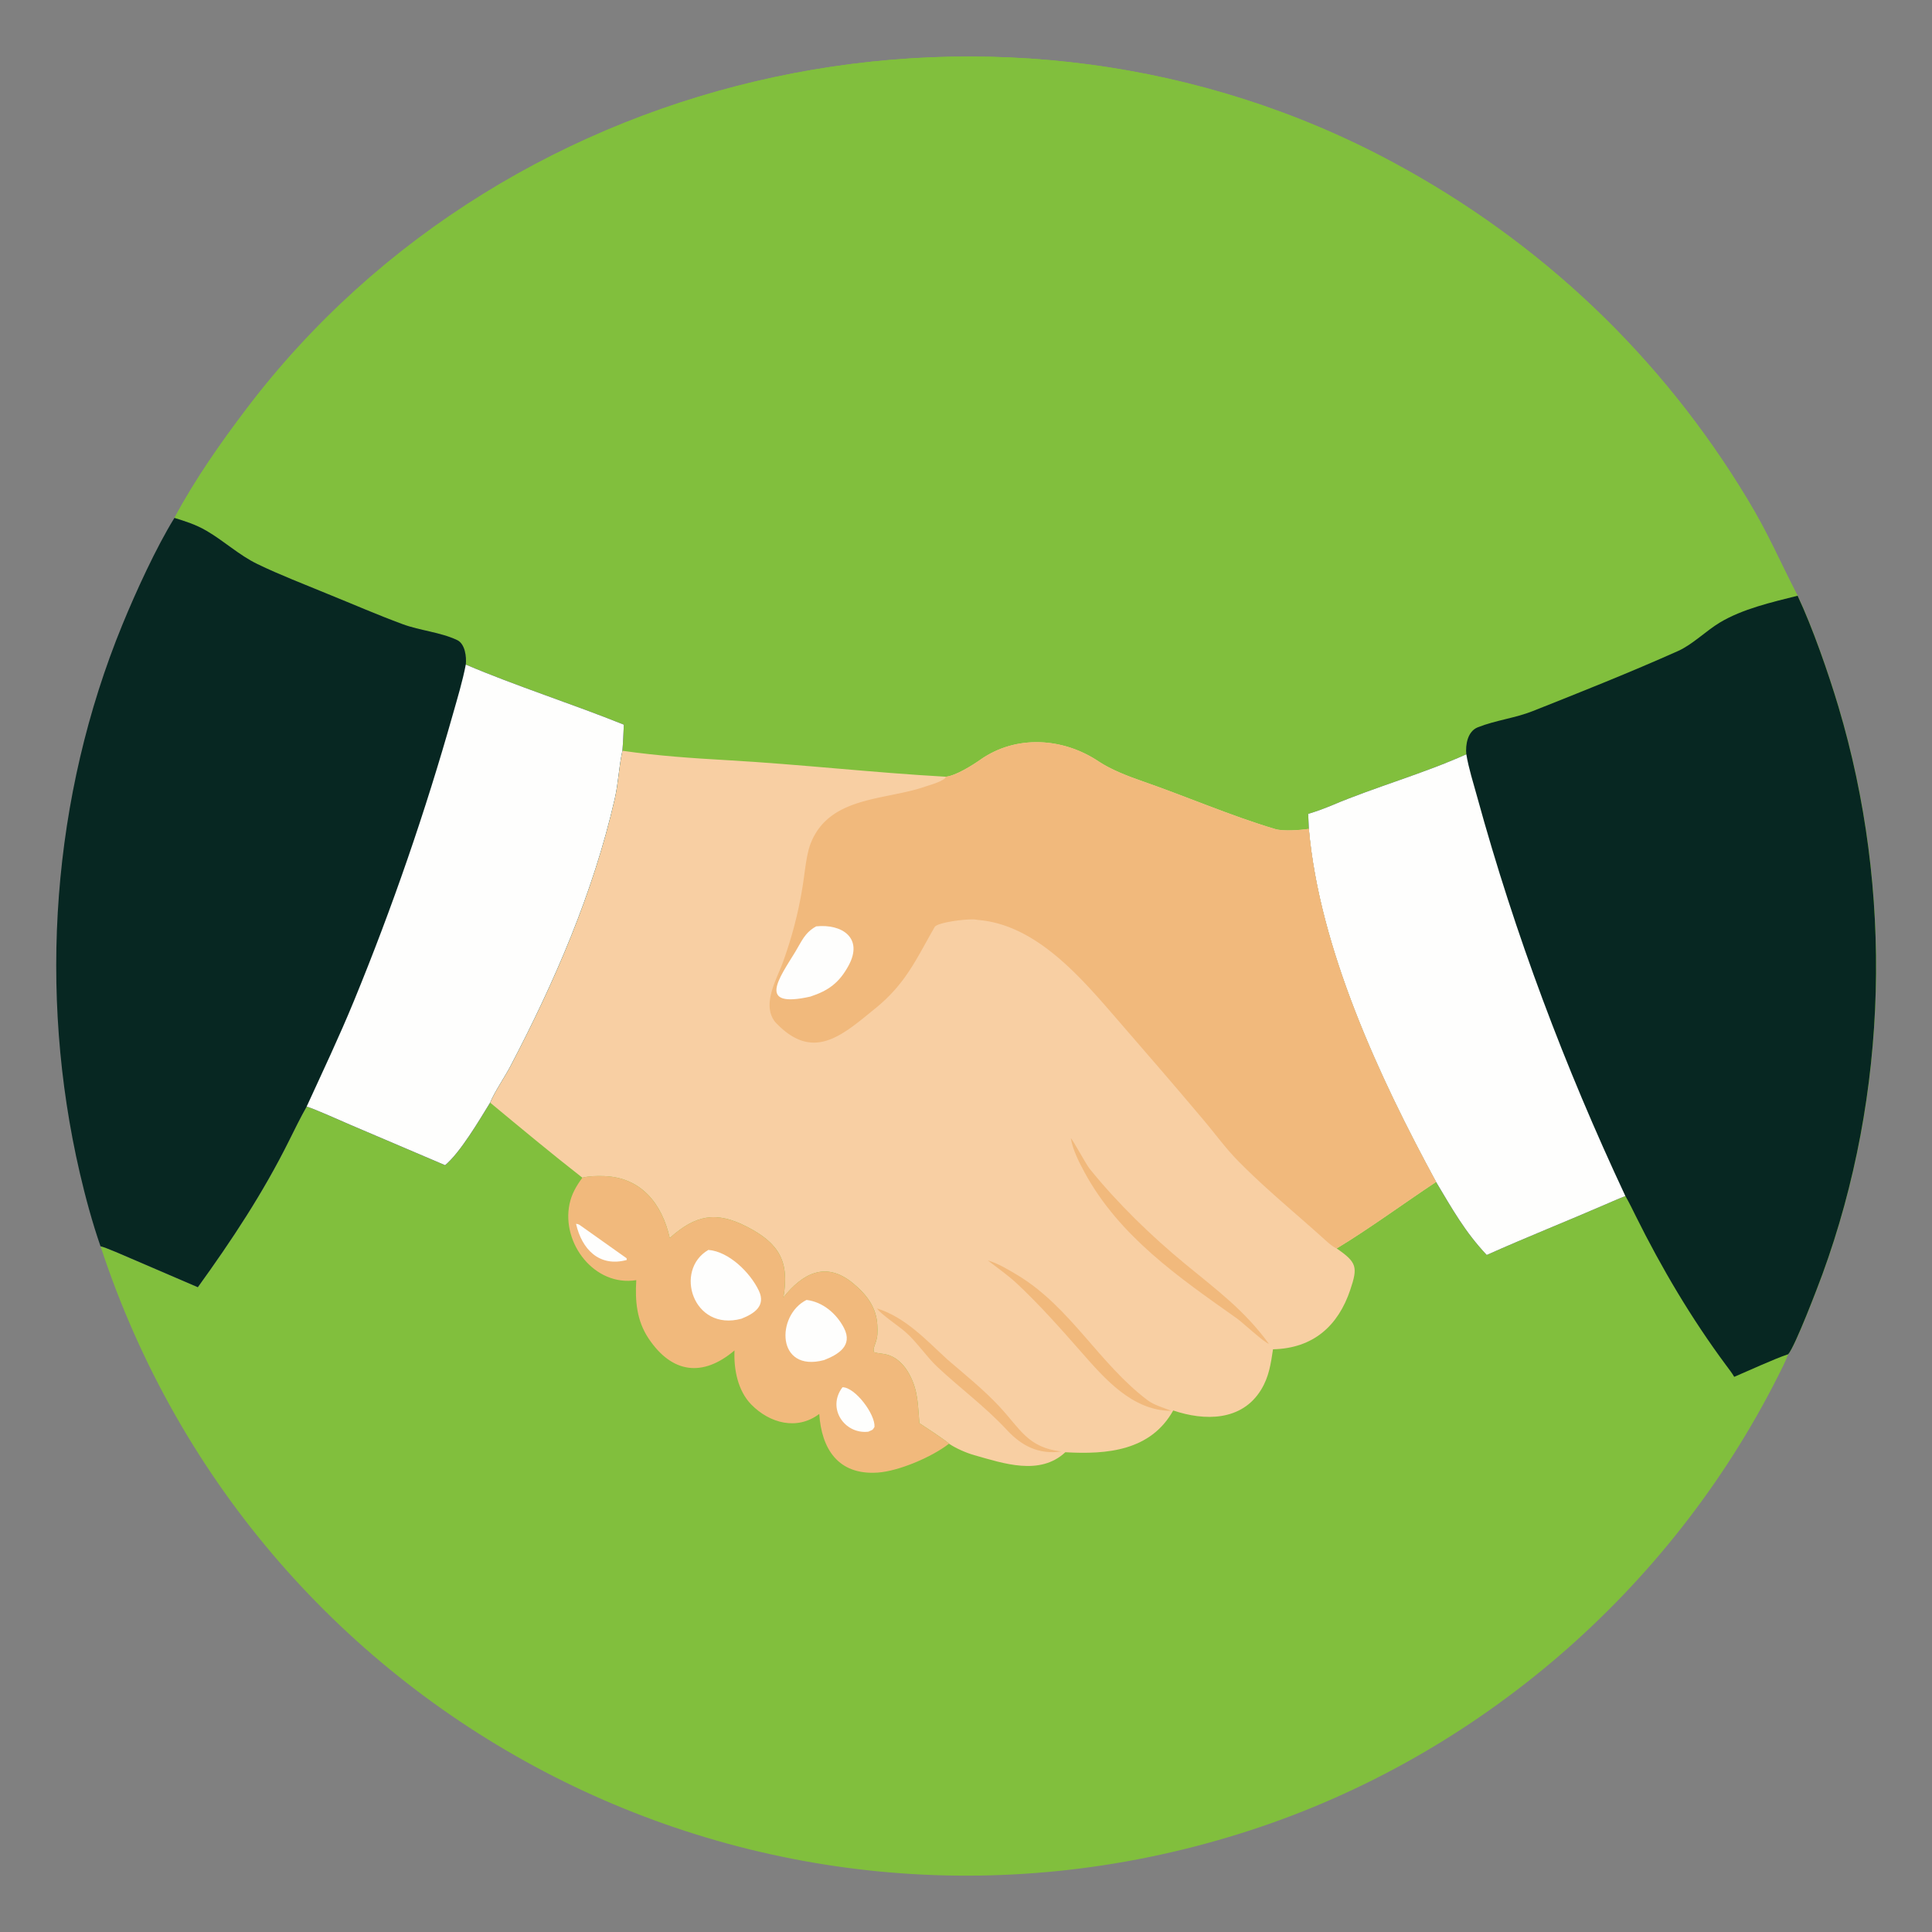
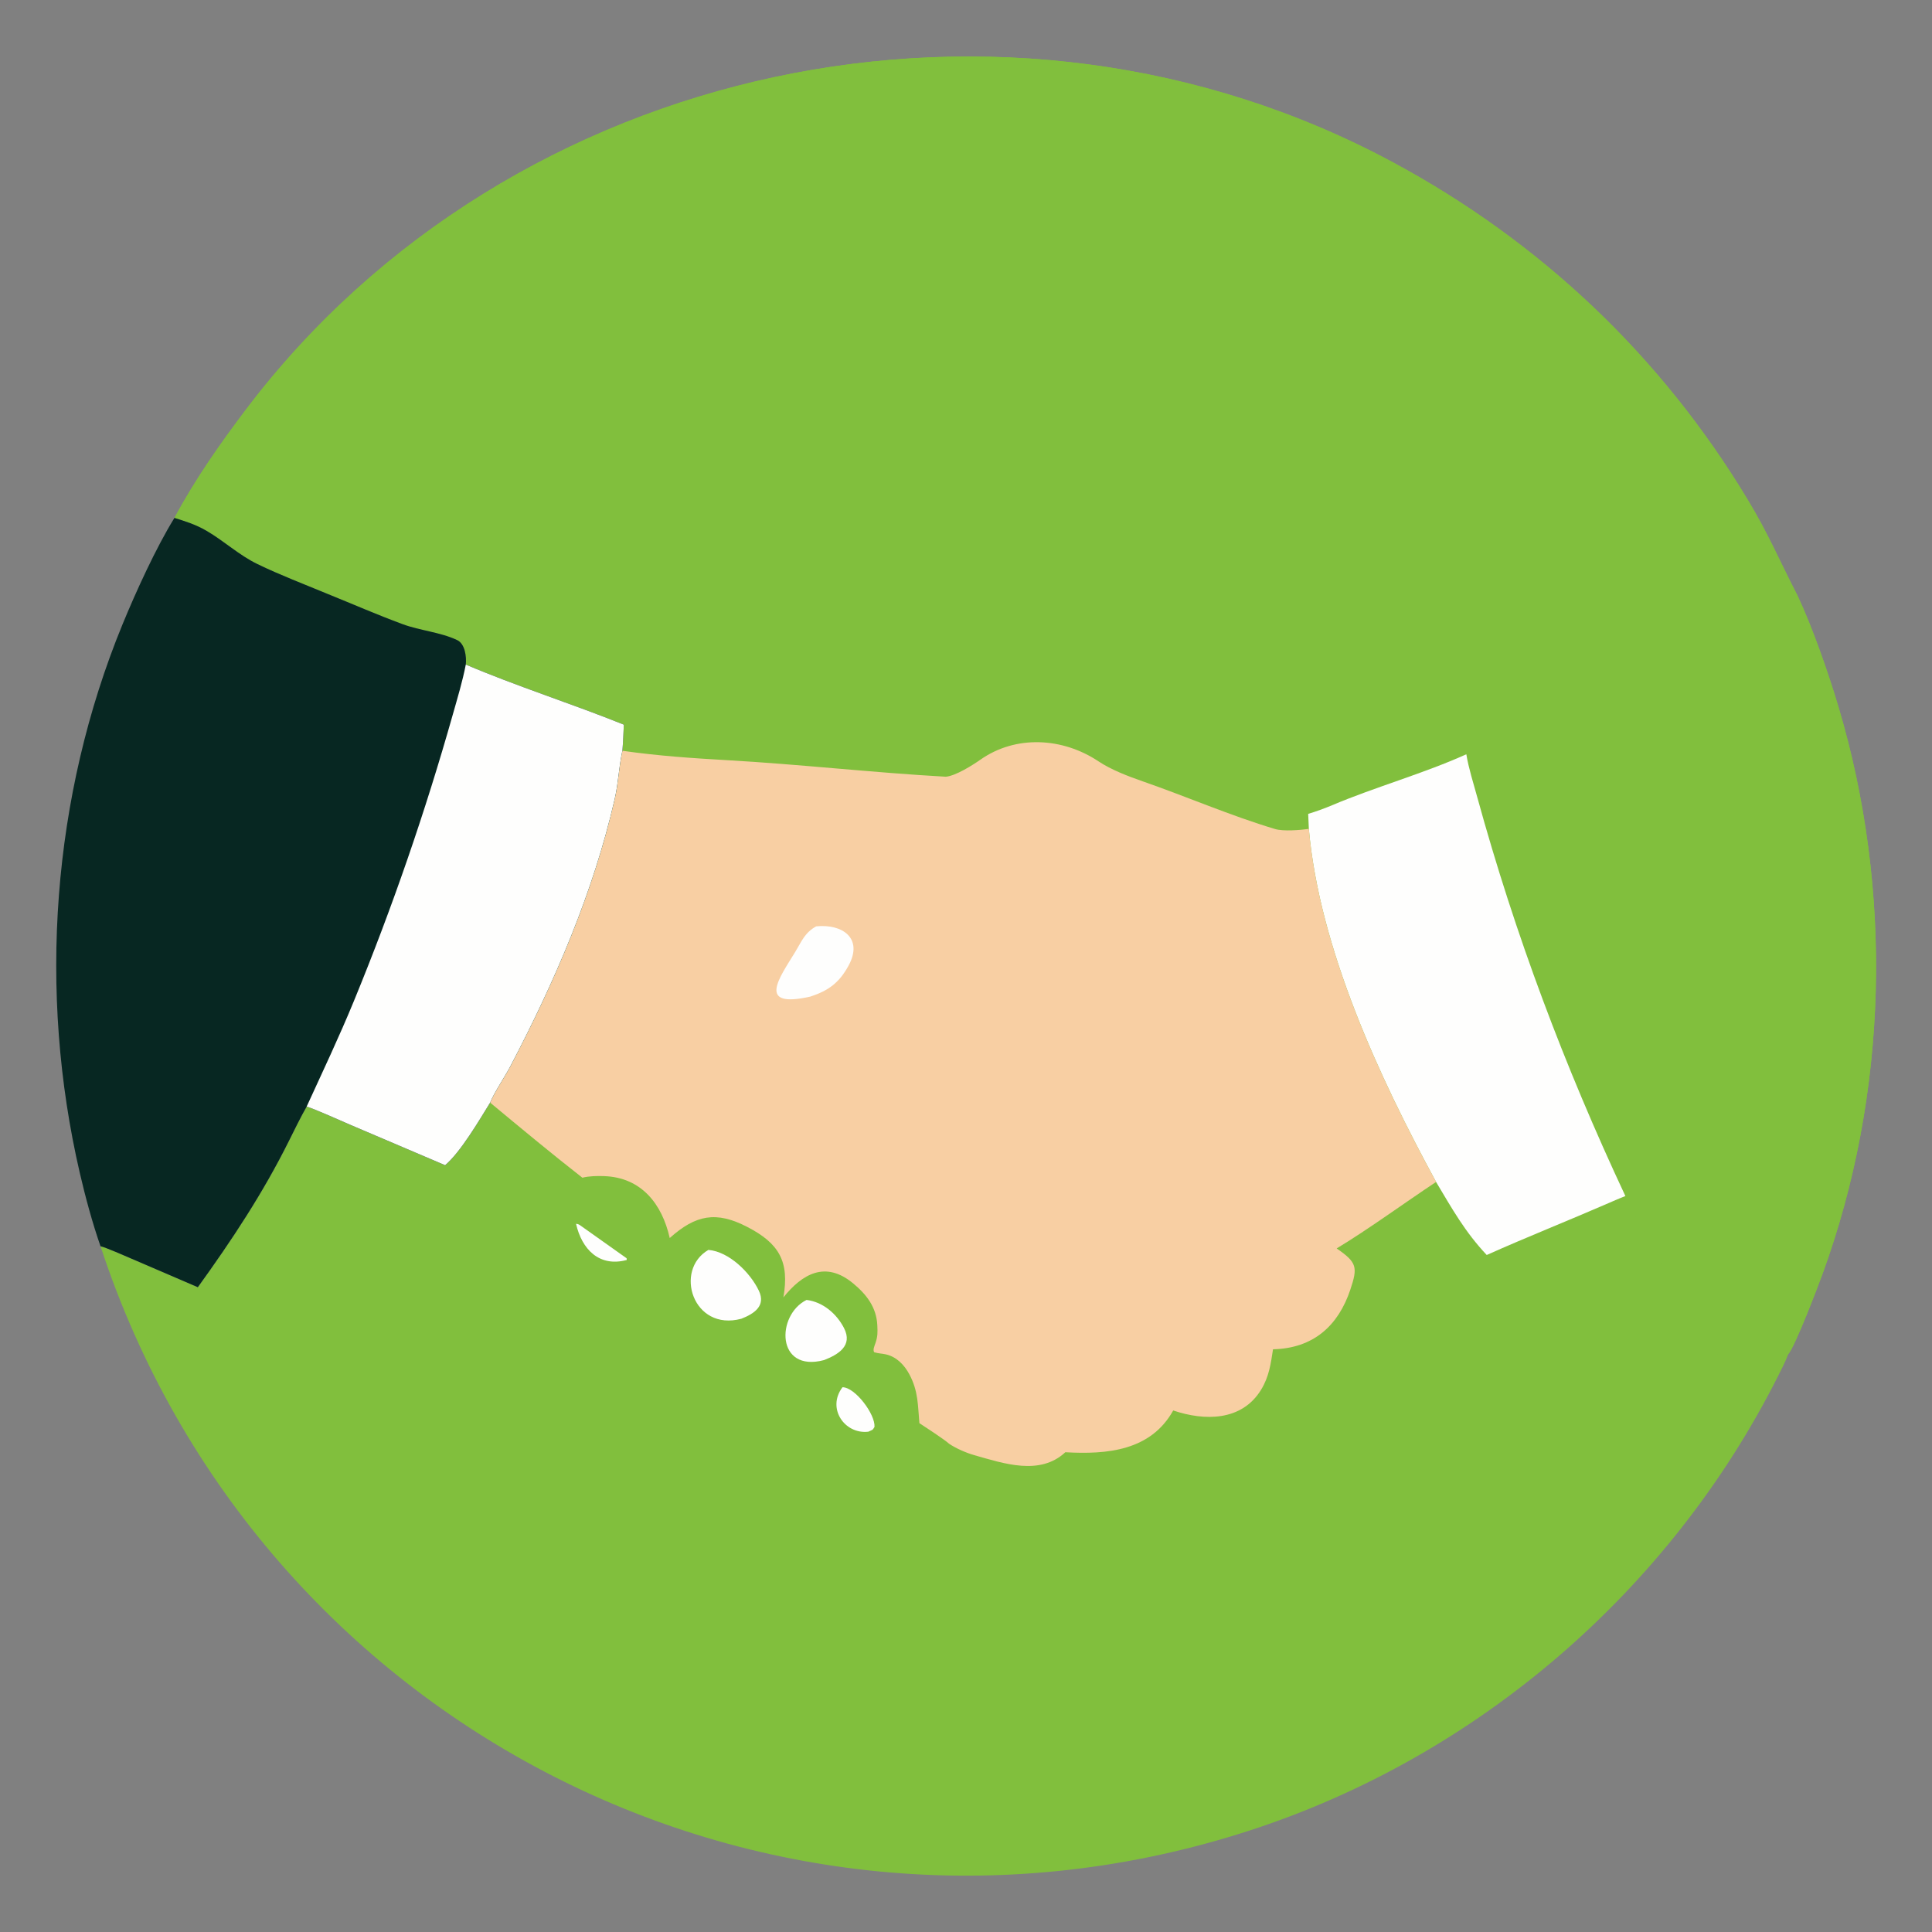
<svg xmlns="http://www.w3.org/2000/svg" width="512" height="512" fill="none">
  <rect width="100%" height="100%" fill="#808080" stroke="none" />
  <path fill="#81BF3D" d="M46.227 137.25c5.54-10.296 12.088-19.65 19.102-28.904 70.102-92.487 201.926-120.268 303.984-65.239 38.953 21.003 70.9 51.234 93.836 89.299 5.489 9.054 8.597 16.531 13.23 25.469 3.986 8.47 8.188 20.585 10.813 29.376 14.548 48.731 13.239 102.639-4.239 150.448-1.148 3.138-7.217 19.103-9.057 21.18-.791 2.109-1.823 4.064-2.834 6.075-28.586 56.574-79.302 100.397-139.616 120.061-127.411 41.541-263.1-27.717-304.808-154.745 1.198.219 6.655 2.629 8.06 3.228l17.73 7.626c9.008-12.479 17.243-24.921 24.119-38.732 1.508-3.03 3.055-6.205 4.721-9.14 2.316.706 9.276 3.86 11.717 4.895l24.974 10.642c4.037-3.381 8.994-11.821 11.931-16.583 1.063-2.659 3.903-6.842 5.339-9.583 11.784-22.484 21.997-46.082 27.676-70.898.958-4.189 1.107-8.402 1.95-12.379l.084-.385c.198-2.307.283-4.607.385-6.919-13.495-5.45-28.689-10.286-41.885-15.925.218-2.048-.178-5.498-2.303-6.497-4.492-2.109-9.754-2.479-14.454-4.214-6.724-2.482-13.294-5.357-19.94-8.042-6.167-2.56-12.562-4.991-18.52-7.881-4.913-2.383-8.819-6.096-13.49-8.814-2.856-1.661-5.41-2.451-8.505-3.419Z" />
  <path fill="#81BF3D" d="M46.227 137.25c5.541-10.296 12.088-19.65 19.102-28.904 70.102-92.487 201.926-120.268 303.984-65.239 38.953 21.003 70.9 51.234 93.836 89.299 5.489 9.054 8.597 16.531 13.23 25.469 3.986 8.47 8.188 20.585 10.813 29.376 14.548 48.731 13.239 102.639-4.239 150.448-1.148 3.138-7.217 19.103-9.057 21.18-3.708 1.239-10.505 4.378-14.309 5.999-.619-1.061-1.381-2.03-2.112-3.013-9.213-12.401-17.102-25.751-23.968-39.58-.846-1.703-1.671-3.433-2.624-5.084l-.14-.239c-1.44.545-2.969 1.226-4.386 1.843-10.735 4.673-21.673 9.002-32.359 13.78-5.776-6.136-9.12-12.159-13.423-19.355-15.025-27.653-30.912-61.821-33.718-93.564-2.213.316-6.766.686-8.926.041-11.824-3.534-23.39-8.573-35.059-12.629-3.923-1.364-8.402-3.077-11.782-5.328-9.433-6.283-21.867-7.06-31.315-.399-2.06 1.447-6.529 4.264-9.116 4.488-19.16-1.068-38.484-3.269-57.665-4.367-9.6-.55-18.531-1.151-28.055-2.511.198-2.307.283-4.607.385-6.919-13.495-5.45-28.689-10.286-41.885-15.925.218-2.048-.178-5.498-2.303-6.497-4.492-2.109-9.754-2.479-14.454-4.214-6.724-2.482-13.294-5.357-19.94-8.042-6.167-2.56-12.562-4.991-18.52-7.881-4.913-2.383-8.819-6.096-13.49-8.814-2.856-1.661-5.41-2.451-8.505-3.419Z" />
-   <path fill="#072722" d="M476.379 157.875c3.986 8.47 8.188 20.585 10.813 29.376 14.548 48.731 13.239 102.639-4.239 150.448-1.148 3.138-7.217 19.103-9.057 21.18-3.708 1.239-10.505 4.378-14.309 5.999-.619-1.061-1.381-2.03-2.112-3.013-9.213-12.401-17.102-25.751-23.968-39.58-.846-1.703-1.671-3.433-2.624-5.084l-.14-.239c-1.44.545-2.969 1.226-4.386 1.843-10.735 4.673-21.673 9.002-32.359 13.78-5.776-6.136-9.12-12.159-13.423-19.355-15.025-27.653-30.912-61.821-33.718-93.564l-.171-3.986c1.837-.526 4.523-1.517 6.315-2.276 11.404-4.83 24.376-8.442 35.591-13.515-.266-2.515.331-6.091 3.048-7.151 4.694-1.862 9.866-2.426 14.571-4.295 12.875-5.114 25.85-10.273 38.496-15.924 3.813-1.705 7.442-5.36 11.023-7.514 6.067-3.648 13.785-5.404 20.649-7.13Z" />
  <path fill="#FEFEFD" d="M388.592 199.889c.615 3.737 1.867 7.629 2.874 11.292 10.057 36.592 23.188 71.434 39.277 105.781-1.44.545-2.969 1.226-4.386 1.843-10.735 4.673-21.673 9.002-32.359 13.78-5.776-6.136-9.12-12.159-13.423-19.355-15.025-27.653-30.912-61.821-33.718-93.564l-.171-3.986c1.837-.526 4.523-1.517 6.315-2.276 11.404-4.83 24.376-8.442 35.591-13.515Z" />
  <path fill="#F8CFA3" d="M250.659 205.839c2.587-.224 7.056-3.041 9.116-4.488 9.448-6.661 21.882-5.884 31.315.399 3.38 2.251 7.859 3.964 11.782 5.328 11.669 4.056 23.235 9.095 35.059 12.629 2.16.645 6.713.275 8.926-.041 2.806 31.743 18.693 65.911 33.718 93.564-8.251 5.456-18.042 12.631-26.349 17.615 5.377 3.71 5.642 4.918 3.606 10.977-3.197 9.513-9.765 15.504-20.472 15.753-.587 3.86-1.062 7.271-3.133 10.676-5.122 8.424-15.029 8.345-23.315 5.539-5.972 10.694-17.54 11.7-28.589 11.068-6.768 6.299-16.357 2.97-24.132.776-2.077-.587-4.917-1.815-6.691-3.042-1.414-1.261-6.042-4.228-7.854-5.442-.427-4.693-.256-8.469-2.678-12.977-1.338-2.49-3.408-4.64-6.252-5.263-1.101-.242-1.827-.193-3.043-.548-.421-.613.063-1.656.324-2.416.634-1.85.583-2.84.501-4.725-.229-4.771-2.828-8.142-6.395-11.104-7.398-6.143-13.54-2.452-18.497 3.702 1.648-9.487-1.111-14.308-9.593-18.683-8.237-4.249-13.635-3.214-20.529 2.954-2.036-9.058-7.528-16.071-17.401-16.408-1.835-.063-3.97-.031-5.749.423-8.356-6.523-16.284-13.136-24.444-19.899 1.063-2.659 3.903-6.842 5.339-9.583 11.784-22.484 21.997-46.082 27.676-70.898.958-4.189 1.107-8.402 1.95-12.379l.084-.385c9.524 1.36 18.455 1.961 28.055 2.511 19.181 1.098 38.505 3.299 57.665 4.367Z" />
-   <path fill="#F1B97C" d="M250.659 205.839c2.587-.224 7.056-3.041 9.116-4.488 9.448-6.661 21.882-5.884 31.315.399 3.38 2.251 7.859 3.964 11.782 5.328 11.669 4.056 23.235 9.095 35.059 12.629 2.16.645 6.713.275 8.926-.041 2.806 31.743 18.693 65.911 33.718 93.564-8.251 5.456-18.042 12.631-26.349 17.615-1.102-.454-2.507-1.746-3.395-2.549-7.662-6.925-15.761-13.5-22.977-20.901-3.113-3.193-5.905-7.028-8.793-10.452a1700.254 1700.254 0 0 0-11.914-13.985l-11.632-13.451c-9.426-10.873-21.202-24.607-36.564-25.729-1.534-.491-10.51.575-11.258 1.893-4.981 8.687-7.682 15.046-15.803 21.634-8.764 7.109-16.461 14.246-26.466 3.537-3.654-4.649.434-11.316 2.083-15.908 2.58-7.182 4.38-14.265 5.459-21.809.412-2.877.841-7.001 1.883-9.64 4.921-12.465 19.521-11.36 30.112-14.947 1.836-.631 3.968-1.149 5.461-2.251l.237-.448Z" />
  <path fill="#FEFEFD" d="M216.273 245.497c6.873-.72 12.588 3.071 8.606 10.398-2.462 4.53-5.306 6.63-10.132 8.214-14.353 3.215-8.211-4.94-4.017-11.817 1.752-2.871 2.472-5.044 5.543-6.795Z" />
-   <path fill="#F1B97C" d="M283.78 301.645c.463.27 4.033 6.915 4.987 8.095 7.414 9.165 16.35 17.848 25.416 25.301 8.422 6.923 15.658 12.258 22.083 21.076-1.243-.302-6.954-5.646-8.484-6.727-15.356-10.858-31.095-21.693-40.334-38.641-1.441-2.644-3.179-6.061-3.668-9.104Zm-21.999 32.381c2.609.722 5.803 2.635 8.102 4.037 13.86 8.452 21.49 23.416 34.248 33.018 1.748 1.315 3.988 1.876 5.943 2.674l.349.144c-10.367-.036-17.663-8.517-23.992-15.725-5.374-6.12-10.887-12.341-16.836-17.922-2.456-2.303-5.175-4.171-7.814-6.226Zm-29.34 12.735c7.603 2.362 13.184 8.562 18.691 13.571 4.518 3.879 9.656 8.051 13.709 12.398 5.585 5.99 7.517 10.863 16.387 11.93-5.989.853-10.488-1.481-14.448-5.756-5.559-6.002-12.353-11.038-18.318-16.608-2.975-2.778-5.541-6.783-8.734-9.497-1.513-1.308-6.672-4.836-7.287-6.038Zm-78.107-34.656c1.779-.454 3.914-.486 5.749-.423 9.873.337 15.365 7.35 17.401 16.408 6.894-6.168 12.292-7.203 20.529-2.954 8.482 4.375 11.241 9.196 9.593 18.683 4.957-6.154 11.099-9.845 18.497-3.702 3.567 2.962 6.166 6.333 6.395 11.104.082 1.885.133 2.875-.501 4.725-.261.76-.745 1.803-.324 2.416 1.216.355 1.942.306 3.043.548 2.844.623 4.914 2.773 6.252 5.263 2.422 4.508 2.251 8.284 2.678 12.977 1.812 1.214 6.44 4.181 7.854 5.442-4.464 3.497-13.287 7.28-18.907 7.66-10.59.715-14.891-6.441-15.48-15.543-5.862 4.44-13.155 2.481-18.024-2.502-3.573-3.658-4.662-9.329-4.435-14.328-8.339 7.074-16.511 6.196-22.769-3.16-3.141-4.696-3.609-9.936-3.265-15.464-11.048 1.773-19.877-9.748-17.691-20.176.563-2.684 1.803-4.784 3.405-6.974Z" />
  <path fill="#FEFEFD" d="M187.73 331.239c5.477.443 11.11 6.029 13.38 10.821 1.923 4.059-1.317 6.109-4.633 7.417-12.843 3.462-17.95-12.904-8.747-18.238Zm26.015 13.257c4.337.528 7.963 3.649 9.917 7.432 2.437 4.721-1.547 7.048-5.274 8.507-12.733 3.392-12.741-11.924-4.643-15.939Zm9.527 23.136c3.343.015 8.698 7.122 8.481 10.51-.586.985-.419.682-1.639 1.272-6.283.74-11.083-6.217-6.842-11.782Zm-70.615-43.312c.582.061.742.161 1.234.503l12.166 8.627.042.455c-7.283 1.969-11.905-2.822-13.442-9.585Z" />
  <path fill="#072722" d="M46.227 137.25c3.096.968 5.65 1.758 8.504 3.419 4.672 2.718 8.578 6.431 13.49 8.814 5.96 2.89 12.354 5.321 18.52 7.881 6.647 2.685 13.217 5.56 19.941 8.042 4.7 1.735 9.962 2.105 14.454 4.214 2.125.999 2.521 4.449 2.303 6.497 13.196 5.639 28.39 10.475 41.885 15.925-.102 2.312-.187 4.612-.385 6.919l-.084.385c-.843 3.977-.992 8.19-1.95 12.379-5.679 24.816-15.892 48.414-27.676 70.898-1.436 2.741-4.276 6.924-5.339 9.583-2.937 4.762-7.894 13.202-11.931 16.583l-24.974-10.642c-2.44-1.035-9.401-4.189-11.717-4.895-1.666 2.935-3.213 6.11-4.721 9.14-6.876 13.811-15.11 26.253-24.12 38.732l-17.73-7.626c-1.404-.599-6.86-3.009-8.06-3.228-2.162-6.206-4.008-13.043-5.49-19.431-11.127-47.956-7.403-99.763 11.313-145.355 3.495-8.514 8.906-20.391 13.767-28.234Z" />
  <path fill="#FEFEFD" d="M123.439 176.117c13.196 5.639 28.39 10.475 41.885 15.925-.102 2.312-.187 4.612-.385 6.919l-.084.385c-.843 3.977-.992 8.19-1.95 12.379-5.679 24.816-15.892 48.414-27.676 70.898-1.436 2.741-4.276 6.924-5.339 9.583-2.937 4.762-7.894 13.202-11.931 16.583l-24.974-10.642c-2.44-1.035-9.4-4.189-11.717-4.895 4.28-9.349 8.615-18.468 12.534-28.005 10.182-24.777 18.915-50.134 26.203-75.912 1.221-4.32 2.591-8.819 3.434-13.218Z" />
</svg>